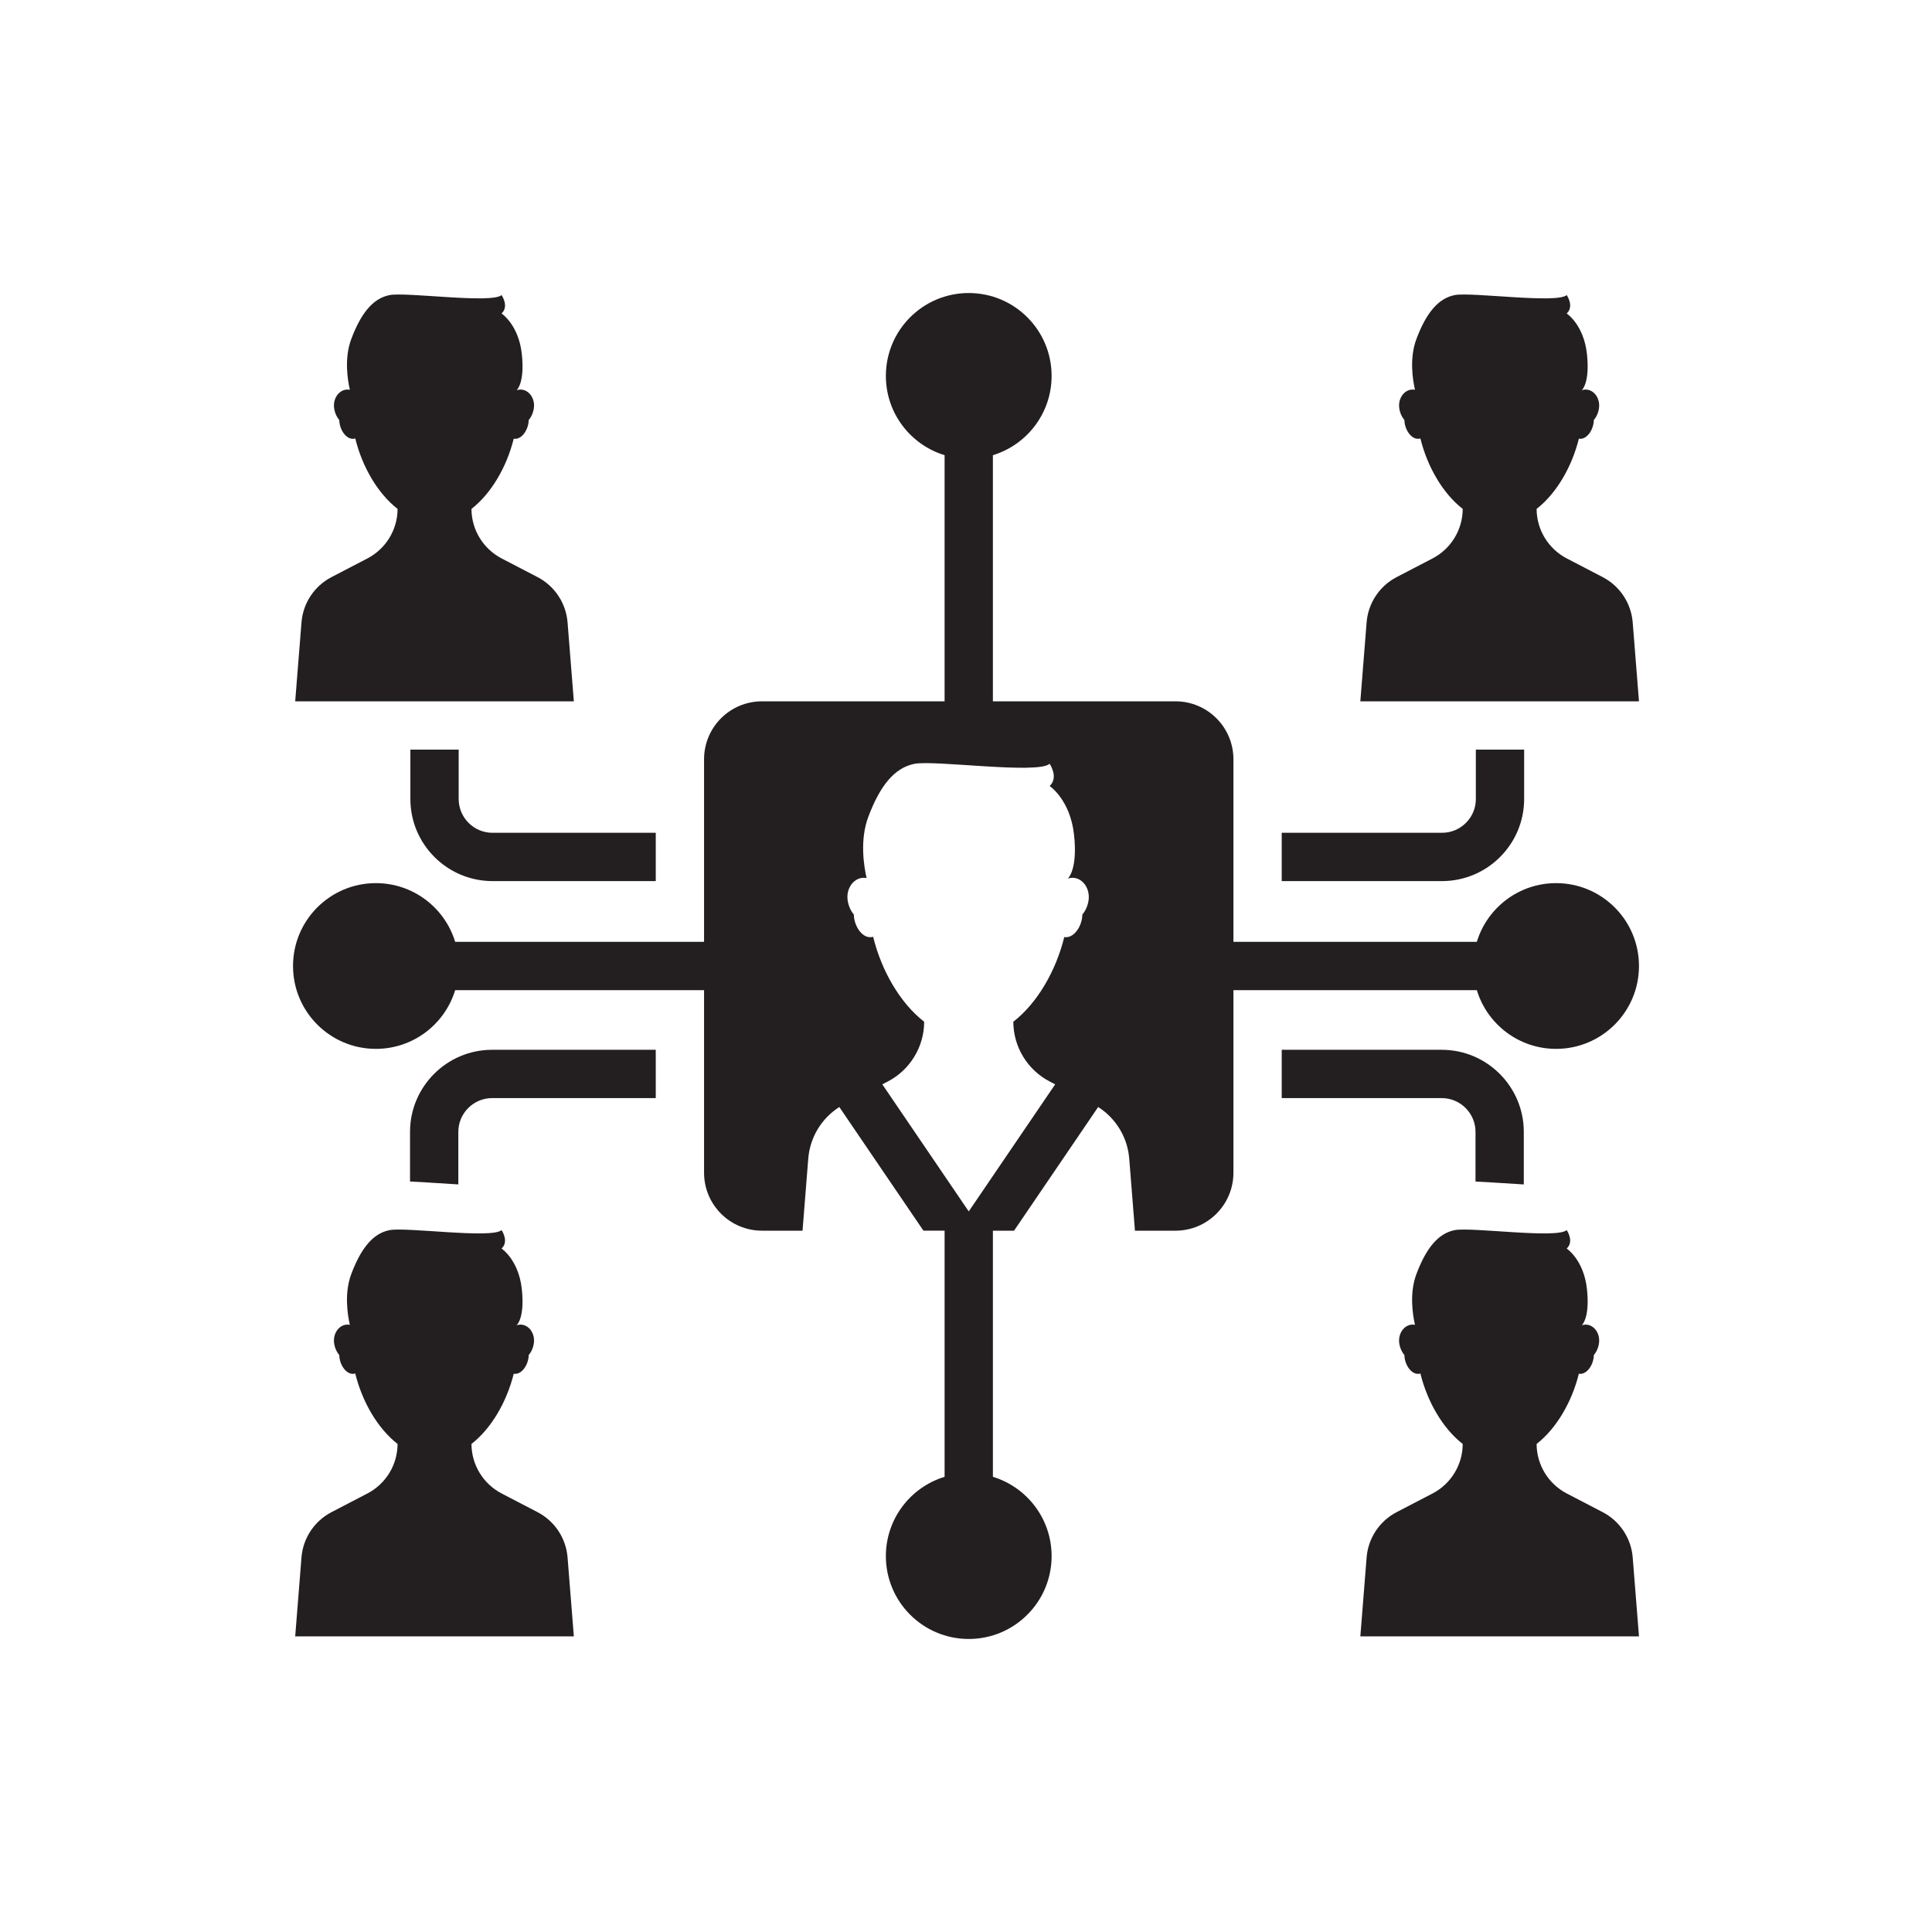
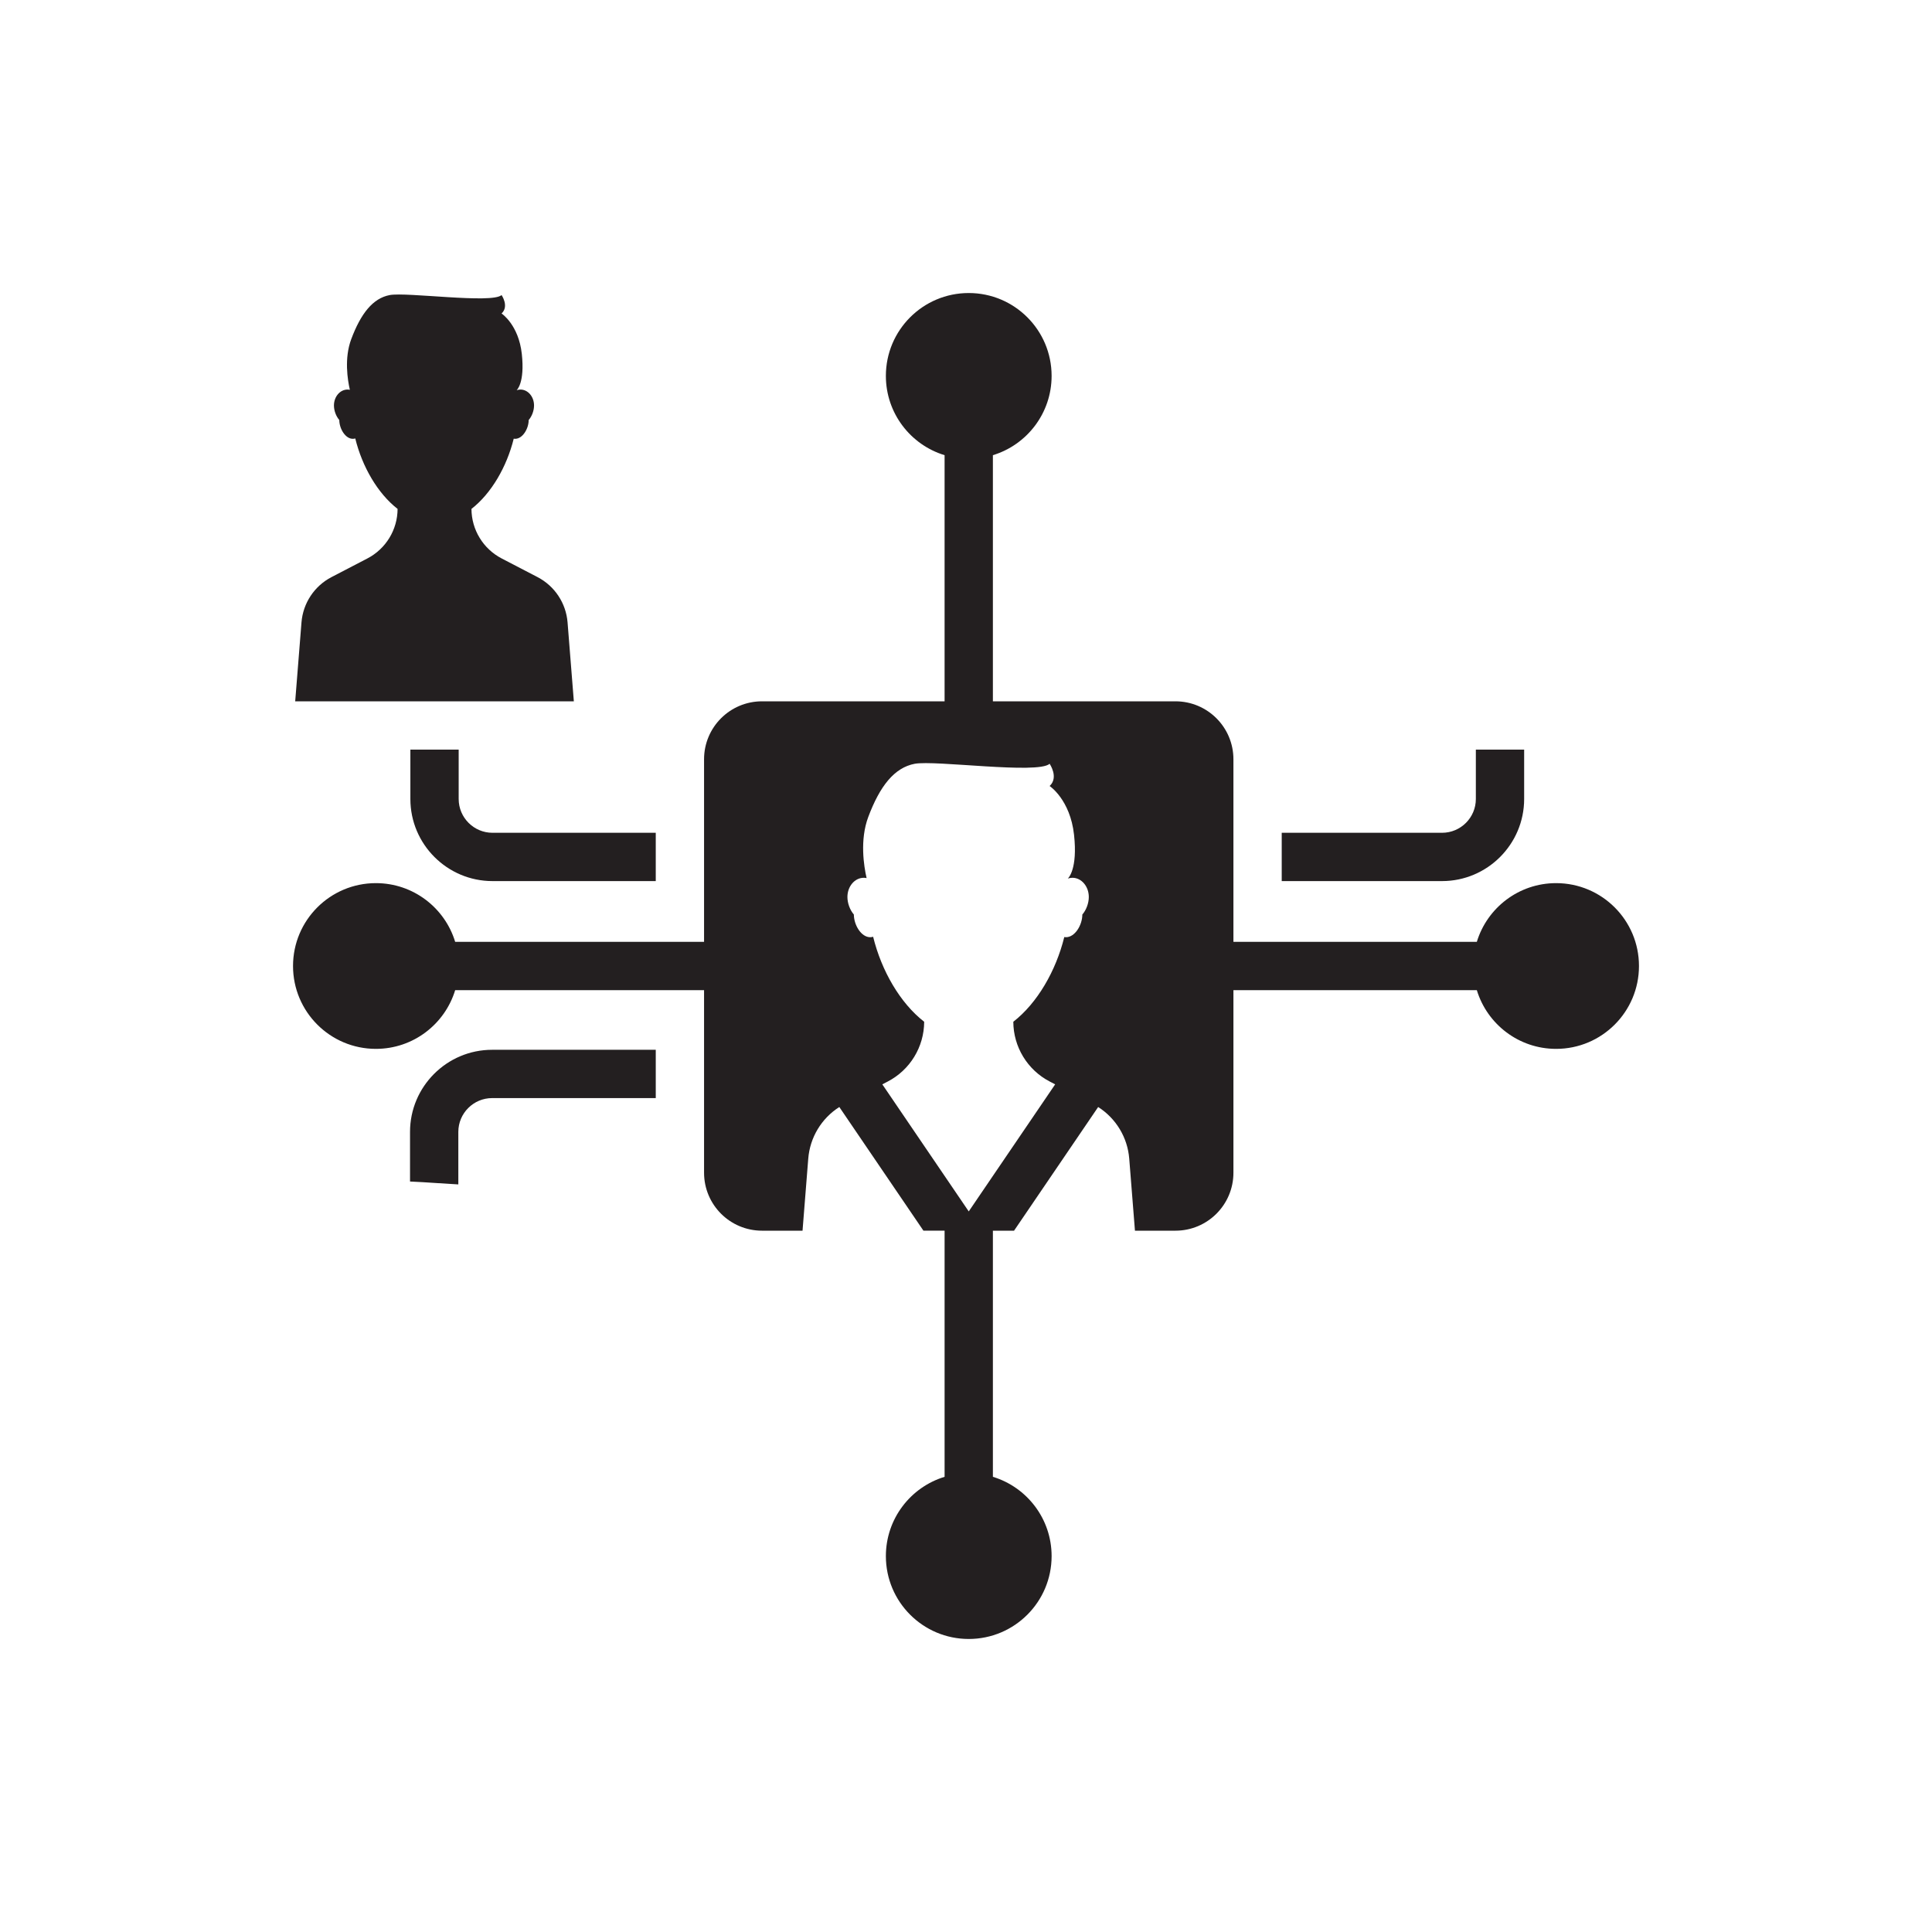
<svg xmlns="http://www.w3.org/2000/svg" width="800px" height="800px" viewBox="0 0 1000 1000" id="Layer_2" version="1.1" xml:space="preserve">
  <g>
-     <path d="M777.783,363h70.548l-3.249-40.849c-0.793-9.969-6.664-18.826-15.536-23.44l-18.582-9.663   c-9.572-4.978-15.586-14.855-15.624-25.639c10.302-8.014,18.269-21.791,21.873-36.34c0.24,0.041,0.483,0.063,0.729,0.063   c3.861,0,6.992-5.197,7.019-9.735c1.678-1.948,2.766-4.849,2.766-7.52c0-4.552-3.144-8.242-7.021-8.242   c-0.694,0-1.362,0.122-1.995,0.342c0-0.001,0-0.003-0.001-0.004l0.008,0c0,0,4.335-3.654,2.677-18.782   c-1.658-15.128-10.476-20.93-10.476-20.93c4.031-3.73,0-9.533,0-9.533c-5.088,4.559-49.207-1.658-57.911,0   c-8.704,1.658-14.921,9.533-19.894,22.796c-3.706,9.883-1.889,21.144-0.722,26.242c-0.395-0.081-0.798-0.131-1.212-0.131   c-3.878,0-7.022,3.69-7.022,8.242c0,2.671,1.087,5.572,2.766,7.52c0.027,4.538,3.158,9.735,7.019,9.735   c0.427,0,0.844-0.073,1.25-0.193c3.589,14.597,11.573,28.432,21.906,36.47c-0.038,10.784-6.052,20.661-15.624,25.639l-18.582,9.663   c-8.872,4.614-14.743,13.471-15.536,23.44L704.107,363h70.548H777.783z" style="fill:#231F20;" />
    <path d="M226.471,363h70.548l-3.249-40.849c-0.793-9.969-6.664-18.826-15.536-23.44l-18.582-9.663   c-9.572-4.978-15.586-14.855-15.624-25.639c10.302-8.014,18.269-21.791,21.873-36.34c0.24,0.041,0.483,0.063,0.729,0.063   c3.861,0,6.991-5.197,7.019-9.735c1.678-1.948,2.766-4.849,2.766-7.52c0-4.552-3.144-8.242-7.021-8.242   c-0.694,0-1.362,0.122-1.994,0.342c0-0.001,0-0.003-0.001-0.004l0.009,0c0,0,4.335-3.654,2.677-18.782   c-1.658-15.128-10.476-20.93-10.476-20.93c4.031-3.73,0-9.533,0-9.533c-5.088,4.559-49.207-1.658-57.911,0   c-8.704,1.658-14.921,9.533-19.894,22.796c-3.706,9.883-1.889,21.144-0.722,26.242c-0.394-0.081-0.798-0.131-1.212-0.131   c-3.878,0-7.022,3.69-7.022,8.242c0,2.671,1.087,5.572,2.766,7.52c0.027,4.538,3.158,9.735,7.019,9.735   c0.427,0,0.843-0.073,1.249-0.193c3.589,14.597,11.573,28.432,21.906,36.47c-0.038,10.784-6.051,20.661-15.624,25.639   l-18.582,9.663c-8.872,4.614-14.743,13.471-15.536,23.44L152.794,363h70.548H226.471z" style="fill:#231F20;" />
    <path d="M212.409,388v25.55c0,23.43,19.06,42.5,42.5,42.5h84.51v-25h-84.51c-9.65,0-17.5-7.85-17.5-17.5V388   H212.409z" style="fill:#231F20;" />
    <path d="M788.899,413.55V388h-25v25.55c0,9.65-7.85,17.5-17.5,17.5h-82.98v25h82.98   C769.829,456.05,788.899,436.98,788.899,413.55z" style="fill:#231F20;" />
-     <path d="M829.545,782.687l-18.582-9.663c-9.573-4.978-15.586-14.855-15.624-25.638   c10.302-8.014,18.269-21.791,21.874-36.34c0.24,0.041,0.483,0.063,0.729,0.063c3.861,0,6.992-5.197,7.019-9.735   c1.678-1.948,2.766-4.849,2.766-7.521c0-4.552-3.144-8.242-7.022-8.242c-0.693,0-1.362,0.123-1.994,0.342c0-0.001,0-0.003,0-0.004   l0.008,0c0,0,4.335-3.654,2.677-18.782c-1.658-15.128-10.476-20.93-10.476-20.93c4.031-3.73,0-9.533,0-9.533   c-5.088,4.559-49.207-1.658-57.911,0c-8.704,1.658-14.921,9.533-19.894,22.795c-3.706,9.883-1.889,21.144-0.722,26.242   c-0.394-0.081-0.798-0.131-1.212-0.131c-3.878,0-7.022,3.69-7.022,8.242c0,2.671,1.087,5.573,2.766,7.521   c0.027,4.538,3.158,9.735,7.019,9.735c0.427,0,0.843-0.073,1.25-0.193c3.589,14.597,11.573,28.432,21.906,36.47   c-0.038,10.784-6.052,20.661-15.624,25.638l-18.582,9.663c-8.872,4.614-14.743,13.471-15.536,23.44l-3.249,40.849h70.548h3.128   h70.548l-3.249-40.849C844.289,796.158,838.418,787.301,829.545,782.687z" style="fill:#231F20;" />
-     <path d="M278.233,782.687l-18.582-9.663c-9.572-4.978-15.586-14.855-15.624-25.638   c10.302-8.014,18.269-21.791,21.873-36.34c0.24,0.041,0.483,0.063,0.729,0.063c3.861,0,6.992-5.197,7.019-9.735   c1.678-1.948,2.766-4.849,2.766-7.521c0-4.552-3.144-8.242-7.022-8.242c-0.693,0-1.362,0.123-1.994,0.342   c0-0.001,0-0.003-0.001-0.004l0.008,0c0,0,4.335-3.654,2.677-18.782c-1.658-15.128-10.476-20.93-10.476-20.93   c4.03-3.73,0-9.533,0-9.533c-5.088,4.559-49.207-1.658-57.911,0c-8.704,1.658-14.921,9.533-19.894,22.795   c-3.706,9.883-1.889,21.144-0.722,26.242c-0.395-0.081-0.798-0.131-1.212-0.131c-3.878,0-7.022,3.69-7.022,8.242   c0,2.671,1.087,5.573,2.766,7.521c0.027,4.538,3.158,9.735,7.019,9.735c0.427,0,0.843-0.073,1.249-0.193   c3.589,14.597,11.573,28.432,21.906,36.47c-0.038,10.784-6.051,20.661-15.624,25.638l-18.582,9.663   c-8.872,4.614-14.743,13.471-15.536,23.44l-3.249,40.849h70.548h3.128h70.548l-3.249-40.849   C292.976,796.158,287.105,787.301,278.233,782.687z" style="fill:#231F20;" />
-     <path d="M777.569,612.37c3.75,0.24,7.55,0.49,11.15,0.69v-27.19c0-23.44-19.07-42.5-42.5-42.5h-82.8v25h82.8   c9.65,0,17.5,7.85,17.5,17.5v25.69C767.919,611.74,772.649,612.05,777.569,612.37z" style="fill:#231F20;" />
    <path d="M212.229,585.87v25.68c4.25,0.18,9.04,0.49,14.03,0.82c3.68,0.24,7.43,0.49,10.97,0.68v-27.18   c0-9.65,7.85-17.5,17.5-17.5h84.69v-25h-84.69C231.289,543.37,212.229,562.43,212.229,585.87z" style="fill:#231F20;" />
    <path d="M805.439,457.108c-19.34,0-35.685,12.802-41.036,30.392H638.419V393c0-16.57-13.43-30-30-30h-94.5   V235.598c17.59-5.352,30.392-21.697,30.392-41.036c0-23.689-19.203-42.892-42.892-42.892c-23.689,0-42.892,19.203-42.892,42.892   c0,19.34,12.802,35.685,30.392,41.036V363h-94.5c-16.57,0-30,13.43-30,30v94.5H235.598c-5.352-17.59-21.697-30.392-41.036-30.392   c-23.689,0-42.892,19.204-42.892,42.892c0,23.689,19.204,42.892,42.892,42.892c19.34,0,35.685-12.802,41.036-30.392h128.822V607   c0,16.57,13.43,30,30,30h20.97l2.96-37.27c0.87-11,6.86-20.87,16.08-26.74l43.54,64.01h10.95v127.403   c-17.59,5.352-30.392,21.696-30.392,41.036c0,23.689,19.203,42.892,42.892,42.892c23.689,0,42.892-19.203,42.892-42.892   c0-19.34-12.802-35.685-30.392-41.036V637h10.95l43.54-64.01c9.22,5.87,15.21,15.74,16.08,26.74l2.96,37.27h20.97   c16.57,0,30-13.43,30-30v-94.5h125.983c5.352,17.59,21.696,30.392,41.036,30.392c23.689,0,42.892-19.203,42.892-42.892   C848.331,476.311,829.127,457.108,805.439,457.108z M560.219,473.36c-0.03,5.47-3.81,11.74-8.47,11.74c-0.29,0-0.59-0.03-0.88-0.08   c-4.34,17.55-13.96,34.18-26.38,43.84c0.04,13.01,7.3,24.93,18.84,30.93l2.82,1.47L510.279,614l-8.86,13.03l-8.86-13.03   l-35.87-52.74l2.82-1.47c11.54-6,18.8-17.92,18.84-30.93c-12.46-9.69-22.09-26.38-26.42-43.99c-0.49,0.14-0.99,0.23-1.51,0.23   c-4.66,0-8.43-6.27-8.47-11.74c-2.02-2.35-3.33-5.85-3.33-9.08c0-5.49,3.79-9.94,8.47-9.94c0.5,0,0.98,0.06,1.46,0.16   c-1.41-6.15-3.6-19.74,0.87-31.66c6-16,13.5-25.5,24-27.5s63.72,5.5,69.86,0c0,0,4.86,7,0,11.5c0,0,10.64,7,12.64,25.25   c1.95,17.77-2.96,22.42-3.22,22.65c0.75-0.25,1.56-0.4,2.39-0.4c4.67,0,8.47,4.45,8.47,9.94   C563.559,467.51,562.249,471.01,560.219,473.36z" style="fill:#231F20;" />
  </g>
</svg>